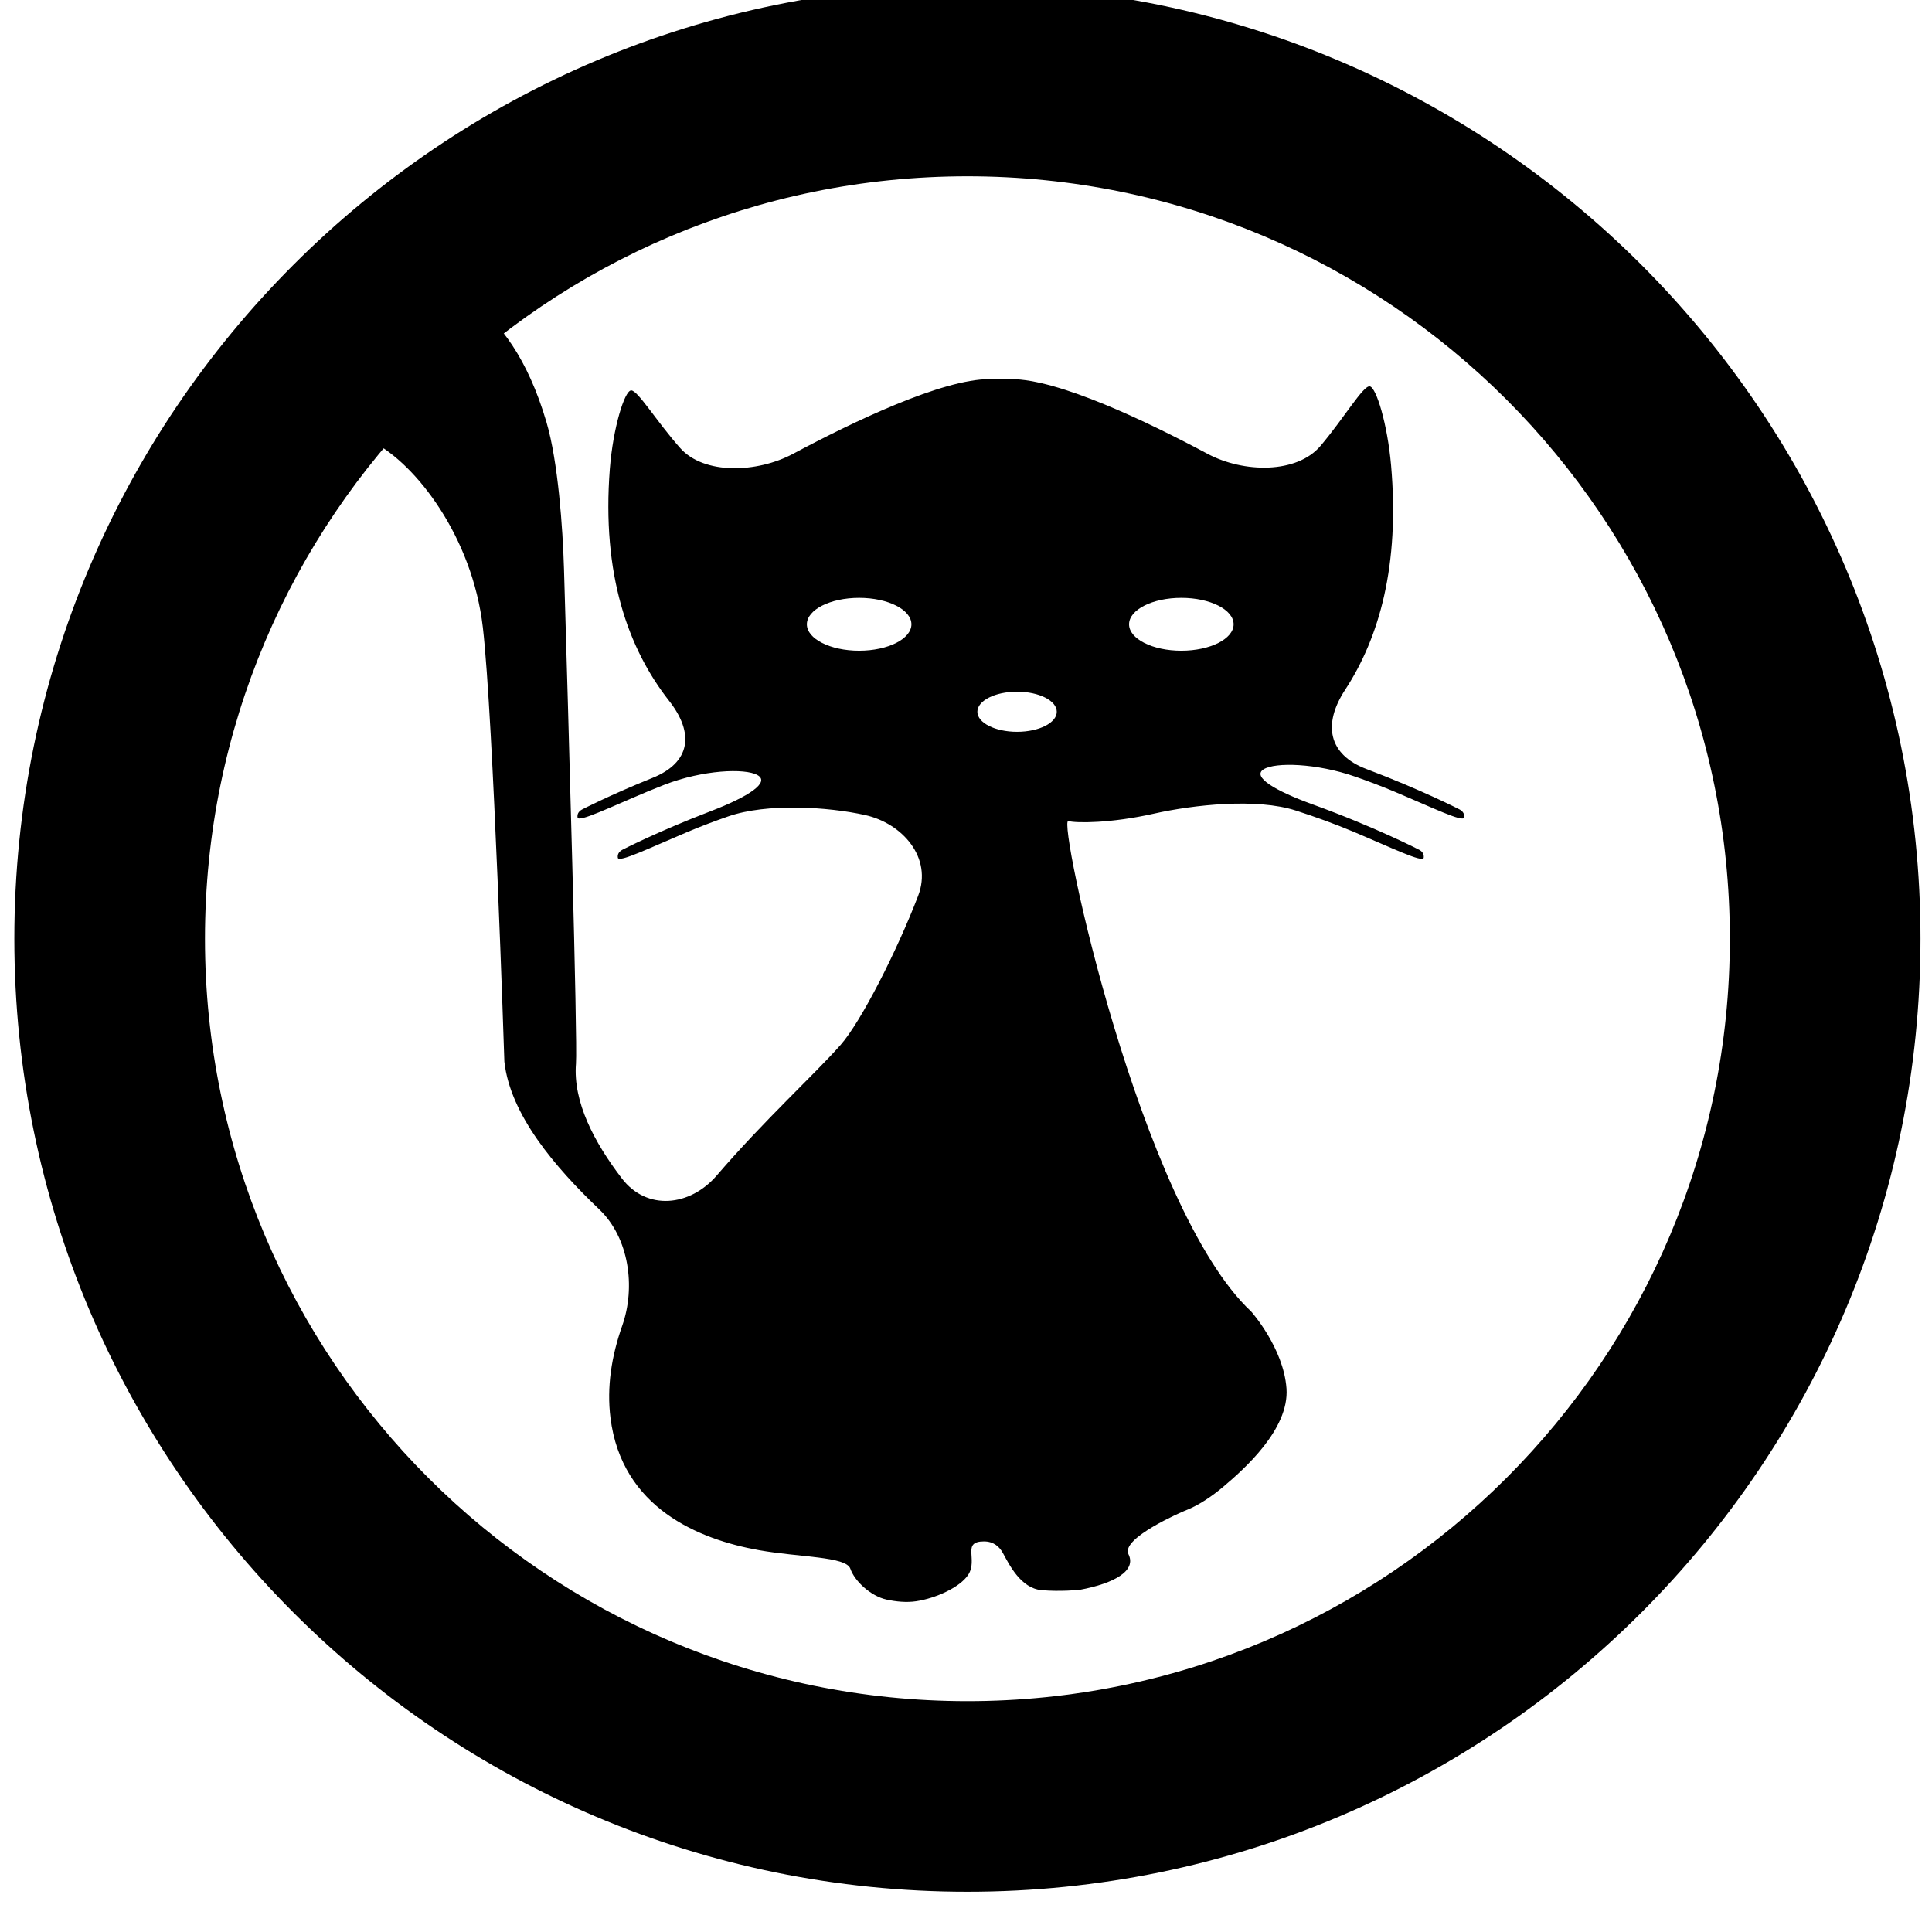
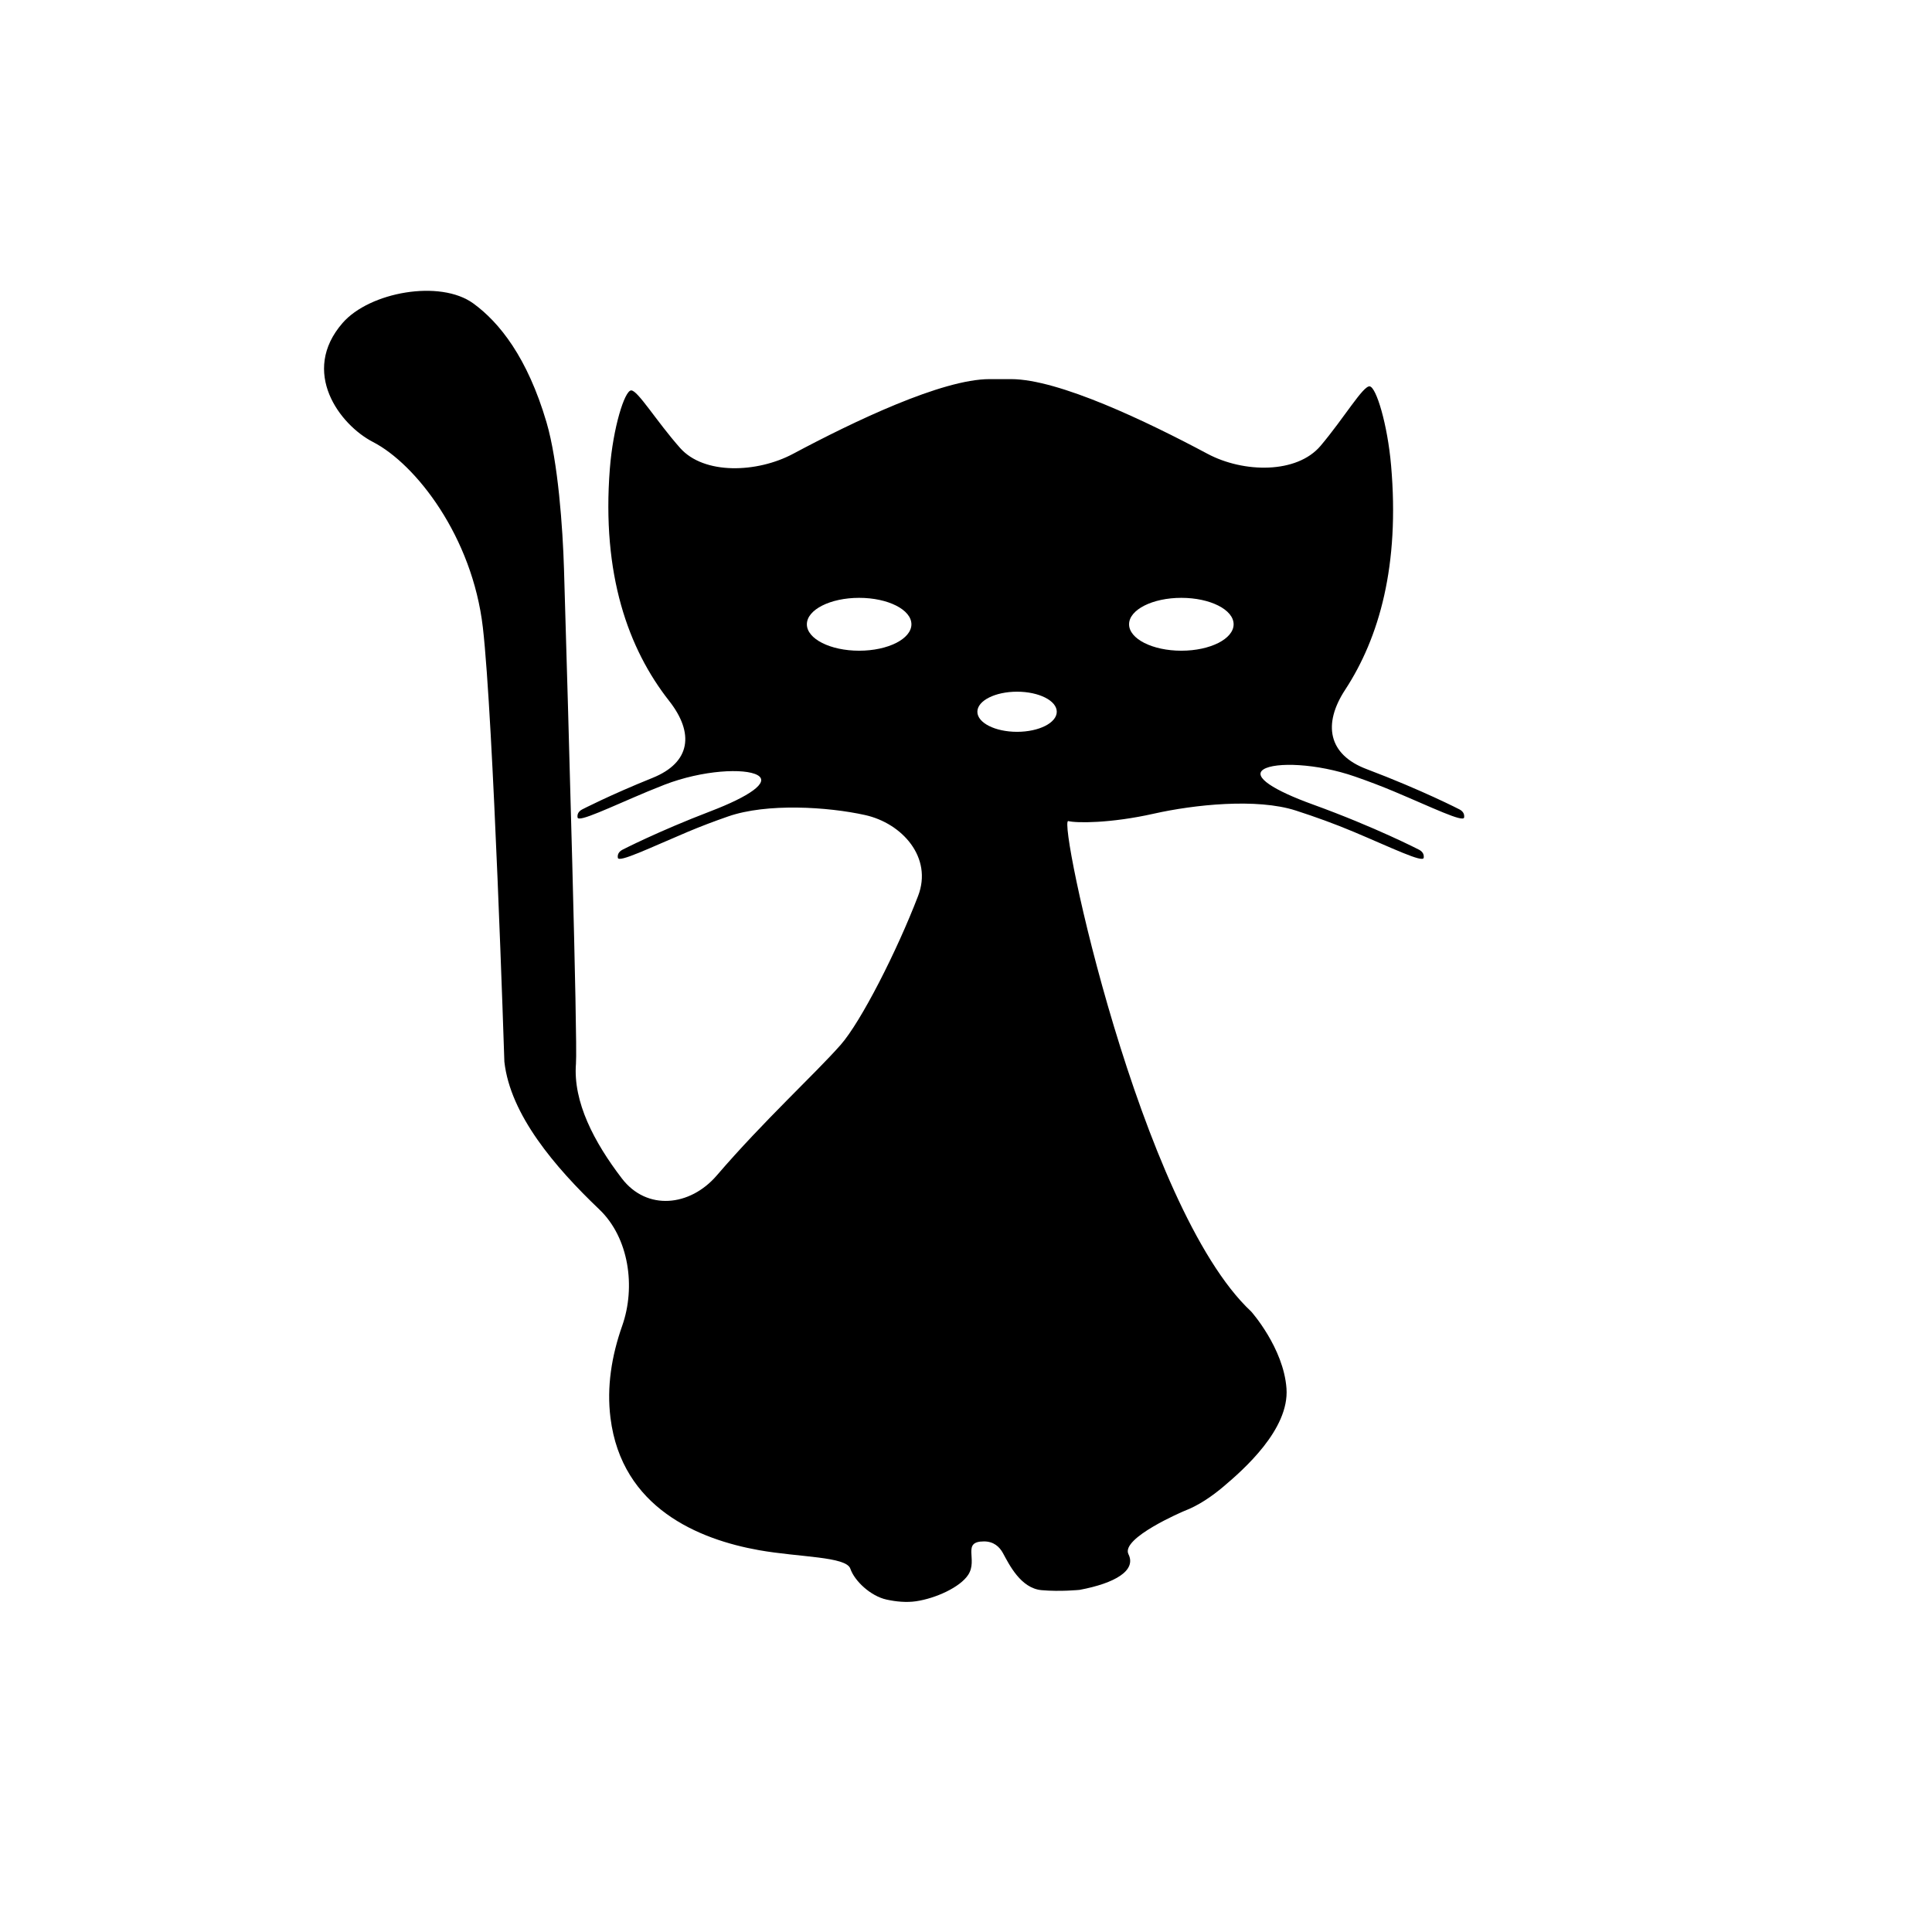
<svg xmlns="http://www.w3.org/2000/svg" version="1.1" id="Capa_1" x="0px" y="0px" width="52px" height="52px" viewBox="0 0 52 52" enable-background="new 0 0 52 52" xml:space="preserve">
-   <path d="M26.038-0.387c-14.167,0-25.652,11.485-25.652,25.652s11.485,25.652,25.652,25.652S51.69,39.432,51.69,25.265  S40.205-0.387,26.038-0.387z M26.038,45.787c-11.334,0-20.521-9.188-20.521-20.521c0-11.332,9.188-20.521,20.521-20.521  s20.521,9.189,20.521,20.521C46.56,36.6,37.372,45.787,26.038,45.787z" />
  <path d="M39.407,22.002c0.01-0.075-0.013-0.154-0.118-0.213c0,0-1.008-0.522-2.508-1.089c-1.033-0.39-1.182-1.209-0.577-2.133  c0.922-1.408,1.472-3.356,1.237-6.043c-0.096-1.1-0.398-2.102-0.575-2.125c-0.177-0.023-0.684,0.844-1.322,1.6  c-0.639,0.756-2.071,0.734-3.046,0.214c-1.633-0.872-4.008-2.009-5.285-2.009h-0.579c-1.277,0-3.652,1.137-5.285,2.009  c-0.974,0.52-2.402,0.568-3.043-0.155s-1.142-1.557-1.319-1.55s-0.487,1.007-0.573,2.108c-0.222,2.846,0.493,4.845,1.597,6.25  c0.682,0.869,0.579,1.657-0.446,2.07c-1.159,0.467-1.902,0.853-1.902,0.853c-0.105,0.059-0.129,0.138-0.118,0.213  c0.02,0.142,0.869-0.272,1.887-0.699c0.149-0.062,0.3-0.123,0.452-0.182c1.031-0.398,2.161-0.451,2.504-0.259  c0.343,0.192-0.227,0.576-1.259,0.971c-1.43,0.548-2.382,1.041-2.382,1.041c-0.105,0.059-0.129,0.138-0.118,0.213  c0.02,0.142,0.869-0.271,1.887-0.7c0.351-0.148,0.715-0.285,1.083-0.413c1.043-0.363,2.685-0.259,3.685-0.037  c1,0.222,1.823,1.144,1.427,2.176c-0.572,1.491-1.538,3.387-2.085,4.009c-0.702,0.795-2.062,2.035-3.334,3.515  c-0.72,0.838-1.883,0.958-2.555,0.08c-0.744-0.972-1.316-2.056-1.235-3.088c0.047-0.593-0.203-9.297-0.322-13.31  c-0.033-1.104-0.159-2.894-0.471-3.954c-0.512-1.74-1.266-2.687-1.971-3.199c-0.894-0.649-2.79-0.307-3.516,0.525  c-1.15,1.32-0.079,2.743,0.817,3.205c1.159,0.598,2.675,2.555,2.957,4.991c0.282,2.436,0.579,11.688,0.579,11.688  c0.159,1.431,1.364,2.84,2.557,3.978c0.799,0.763,0.982,2.087,0.615,3.129c-0.288,0.817-0.42,1.65-0.316,2.481  c0.303,2.424,2.375,3.271,3.998,3.56c1.087,0.193,2.346,0.168,2.458,0.498s0.546,0.739,0.976,0.832  c0.254,0.055,0.53,0.083,0.791,0.045c0.53-0.078,1.188-0.377,1.406-0.713c0.268-0.413-0.186-0.898,0.424-0.898  c0.259,0,0.416,0.142,0.51,0.314c0.167,0.306,0.477,0.947,1.04,0.998c0.502,0.045,1.024-0.008,1.024-0.008  c0.954-0.178,1.533-0.522,1.315-0.959c-0.218-0.437,1.496-1.162,1.496-1.162c0.388-0.146,0.757-0.401,1.066-0.663  c0.532-0.451,1.77-1.535,1.691-2.637c-0.079-1.094-0.95-2.07-0.95-2.07c-2.992-2.791-5.219-13.278-4.923-13.201  c0.216,0.056,1.138,0.063,2.306-0.2c1.078-0.242,2.768-0.423,3.819-0.083c0.529,0.171,1.054,0.361,1.553,0.571  c1.018,0.428,1.868,0.843,1.888,0.7c0.01-0.075-0.013-0.154-0.118-0.213c0,0-1.172-0.608-2.869-1.223  c-1.039-0.376-1.636-0.748-1.322-0.945s1.422-0.166,2.465,0.197c0.356,0.124,0.707,0.257,1.045,0.399  C38.538,21.73,39.387,22.145,39.407,22.002z M23.124,16.091c0.777,0,1.407,0.319,1.407,0.712c0,0.392-0.63,0.711-1.407,0.711  c-0.777,0-1.407-0.319-1.407-0.711C21.717,16.41,22.347,16.091,23.124,16.091z M27.374,19.697c-0.59,0-1.068-0.242-1.068-0.54  s0.478-0.54,1.068-0.54c0.591,0,1.069,0.242,1.069,0.54S27.965,19.697,27.374,19.697z M31.796,16.091  c0.777,0,1.407,0.319,1.407,0.712c0,0.392-0.63,0.711-1.407,0.711s-1.407-0.319-1.407-0.711  C30.389,16.41,31.019,16.091,31.796,16.091z" />
</svg>